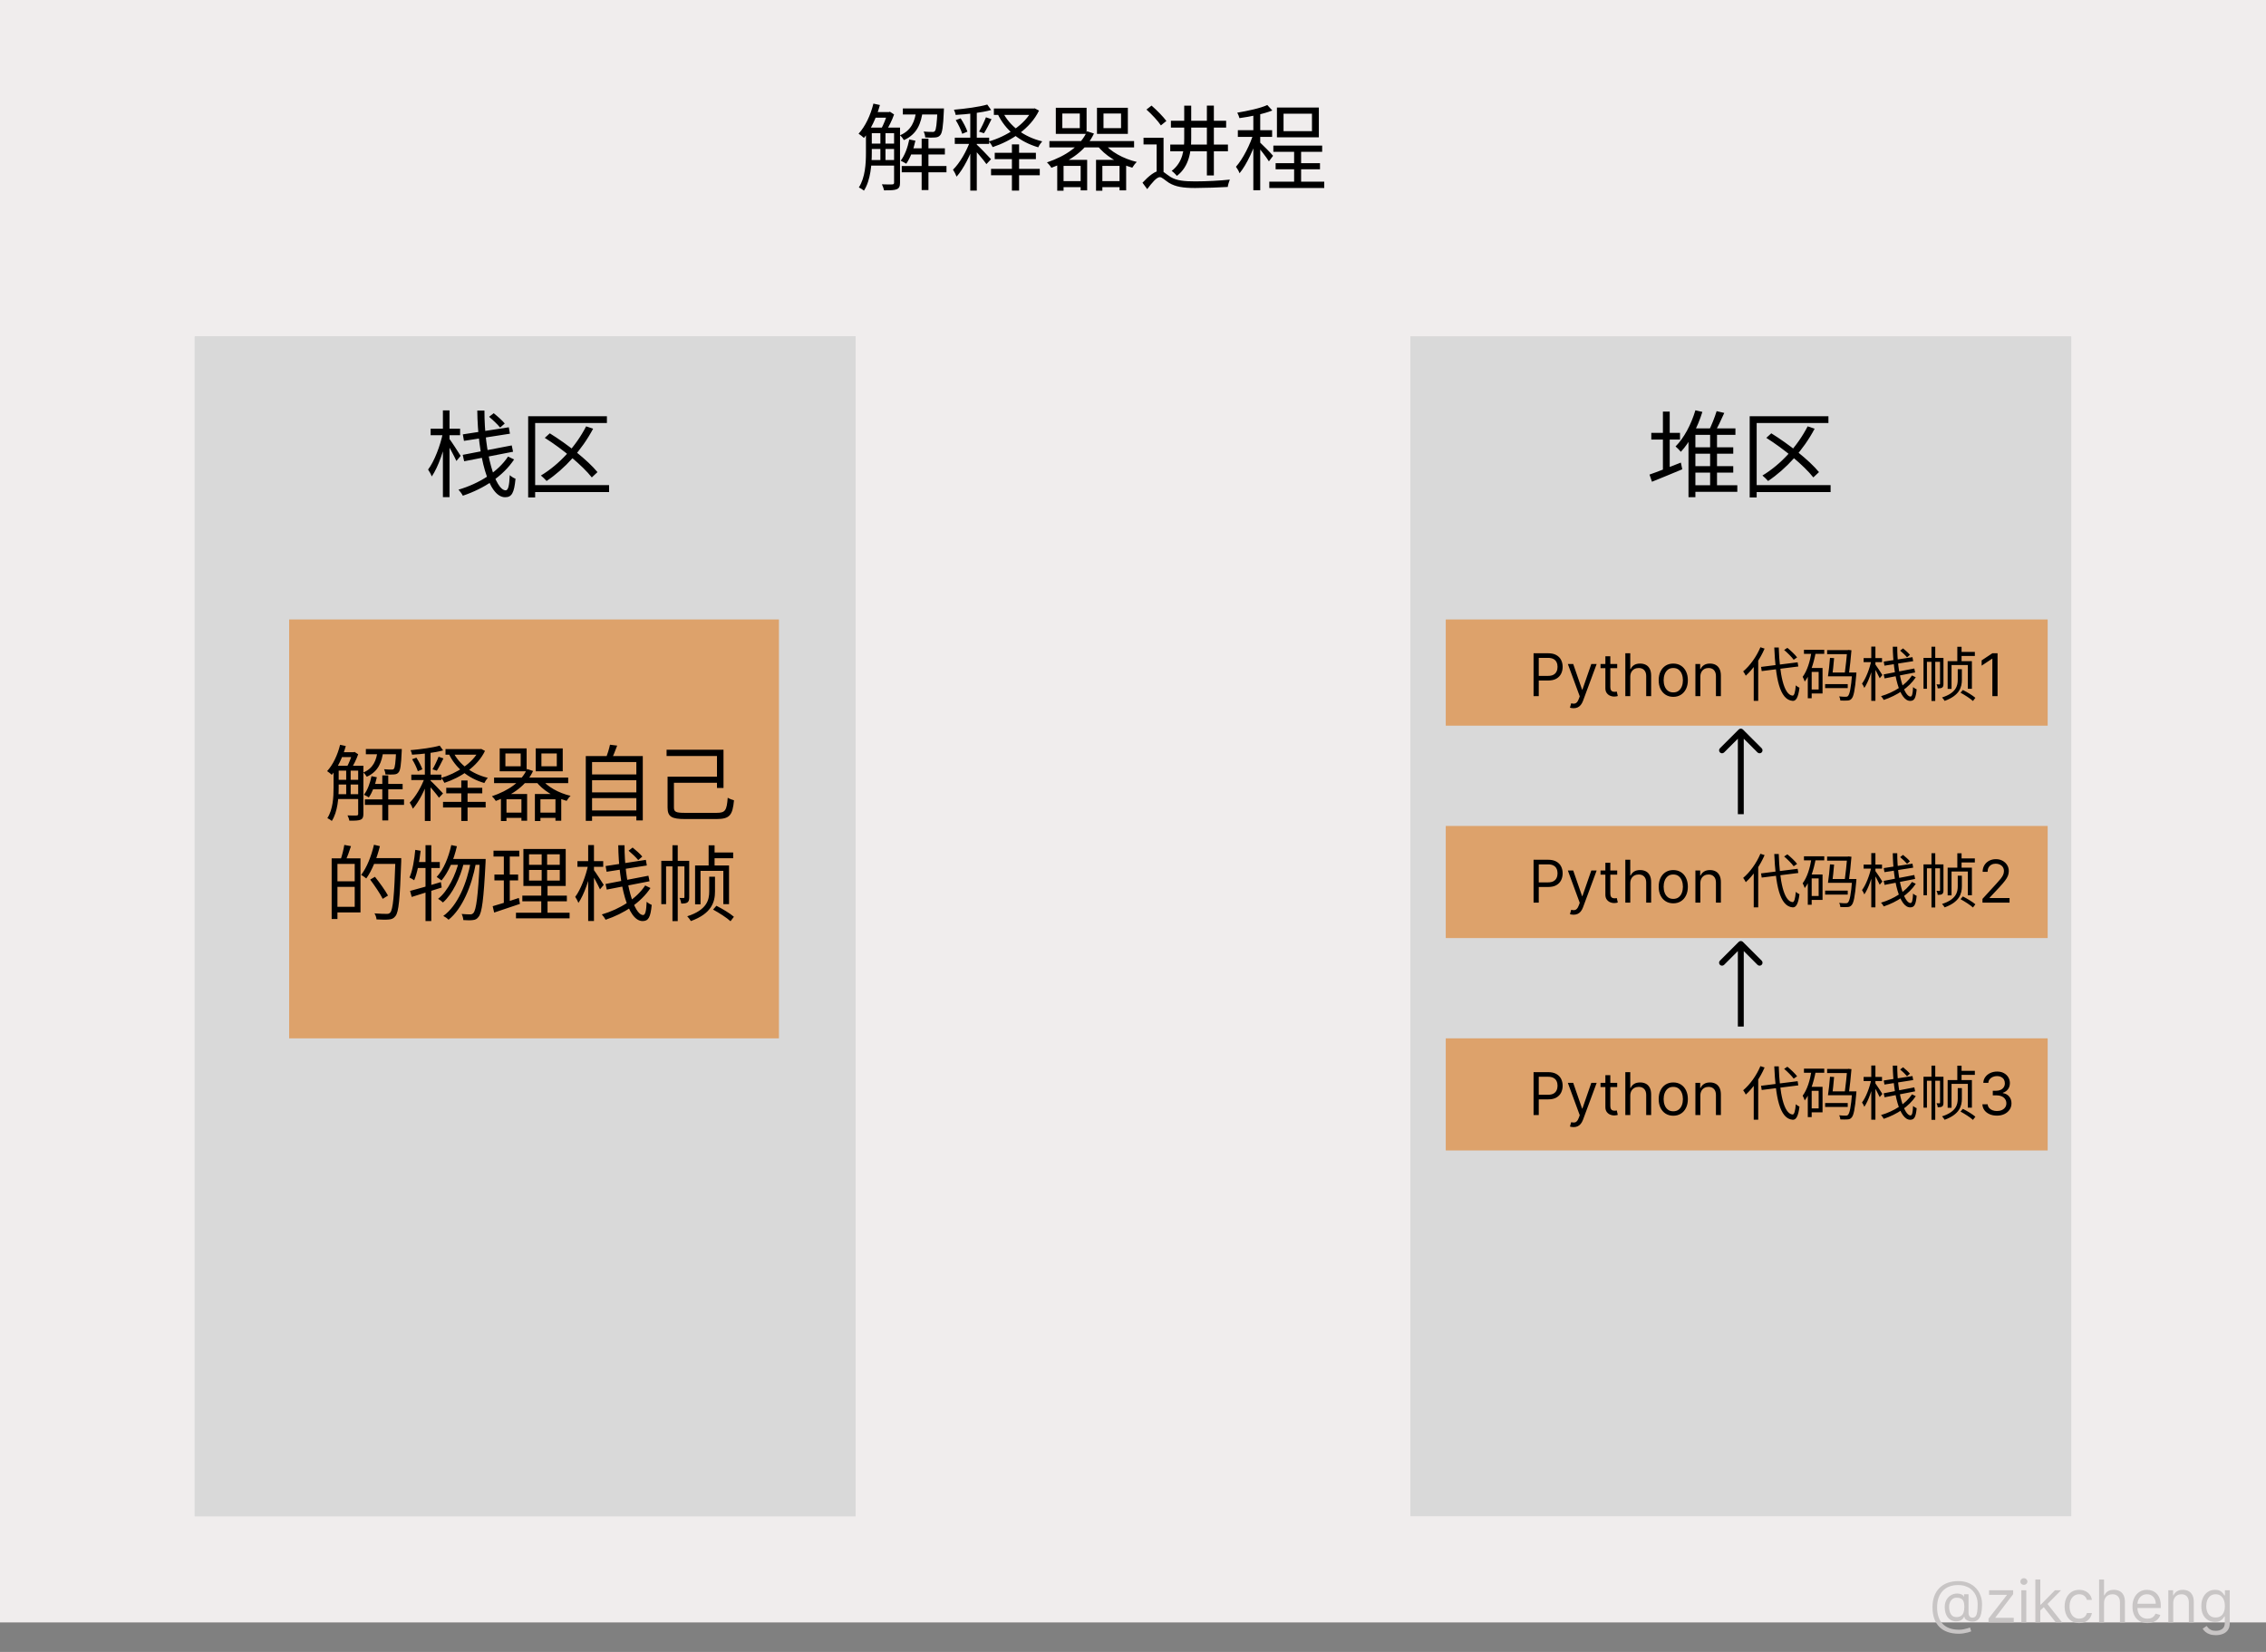
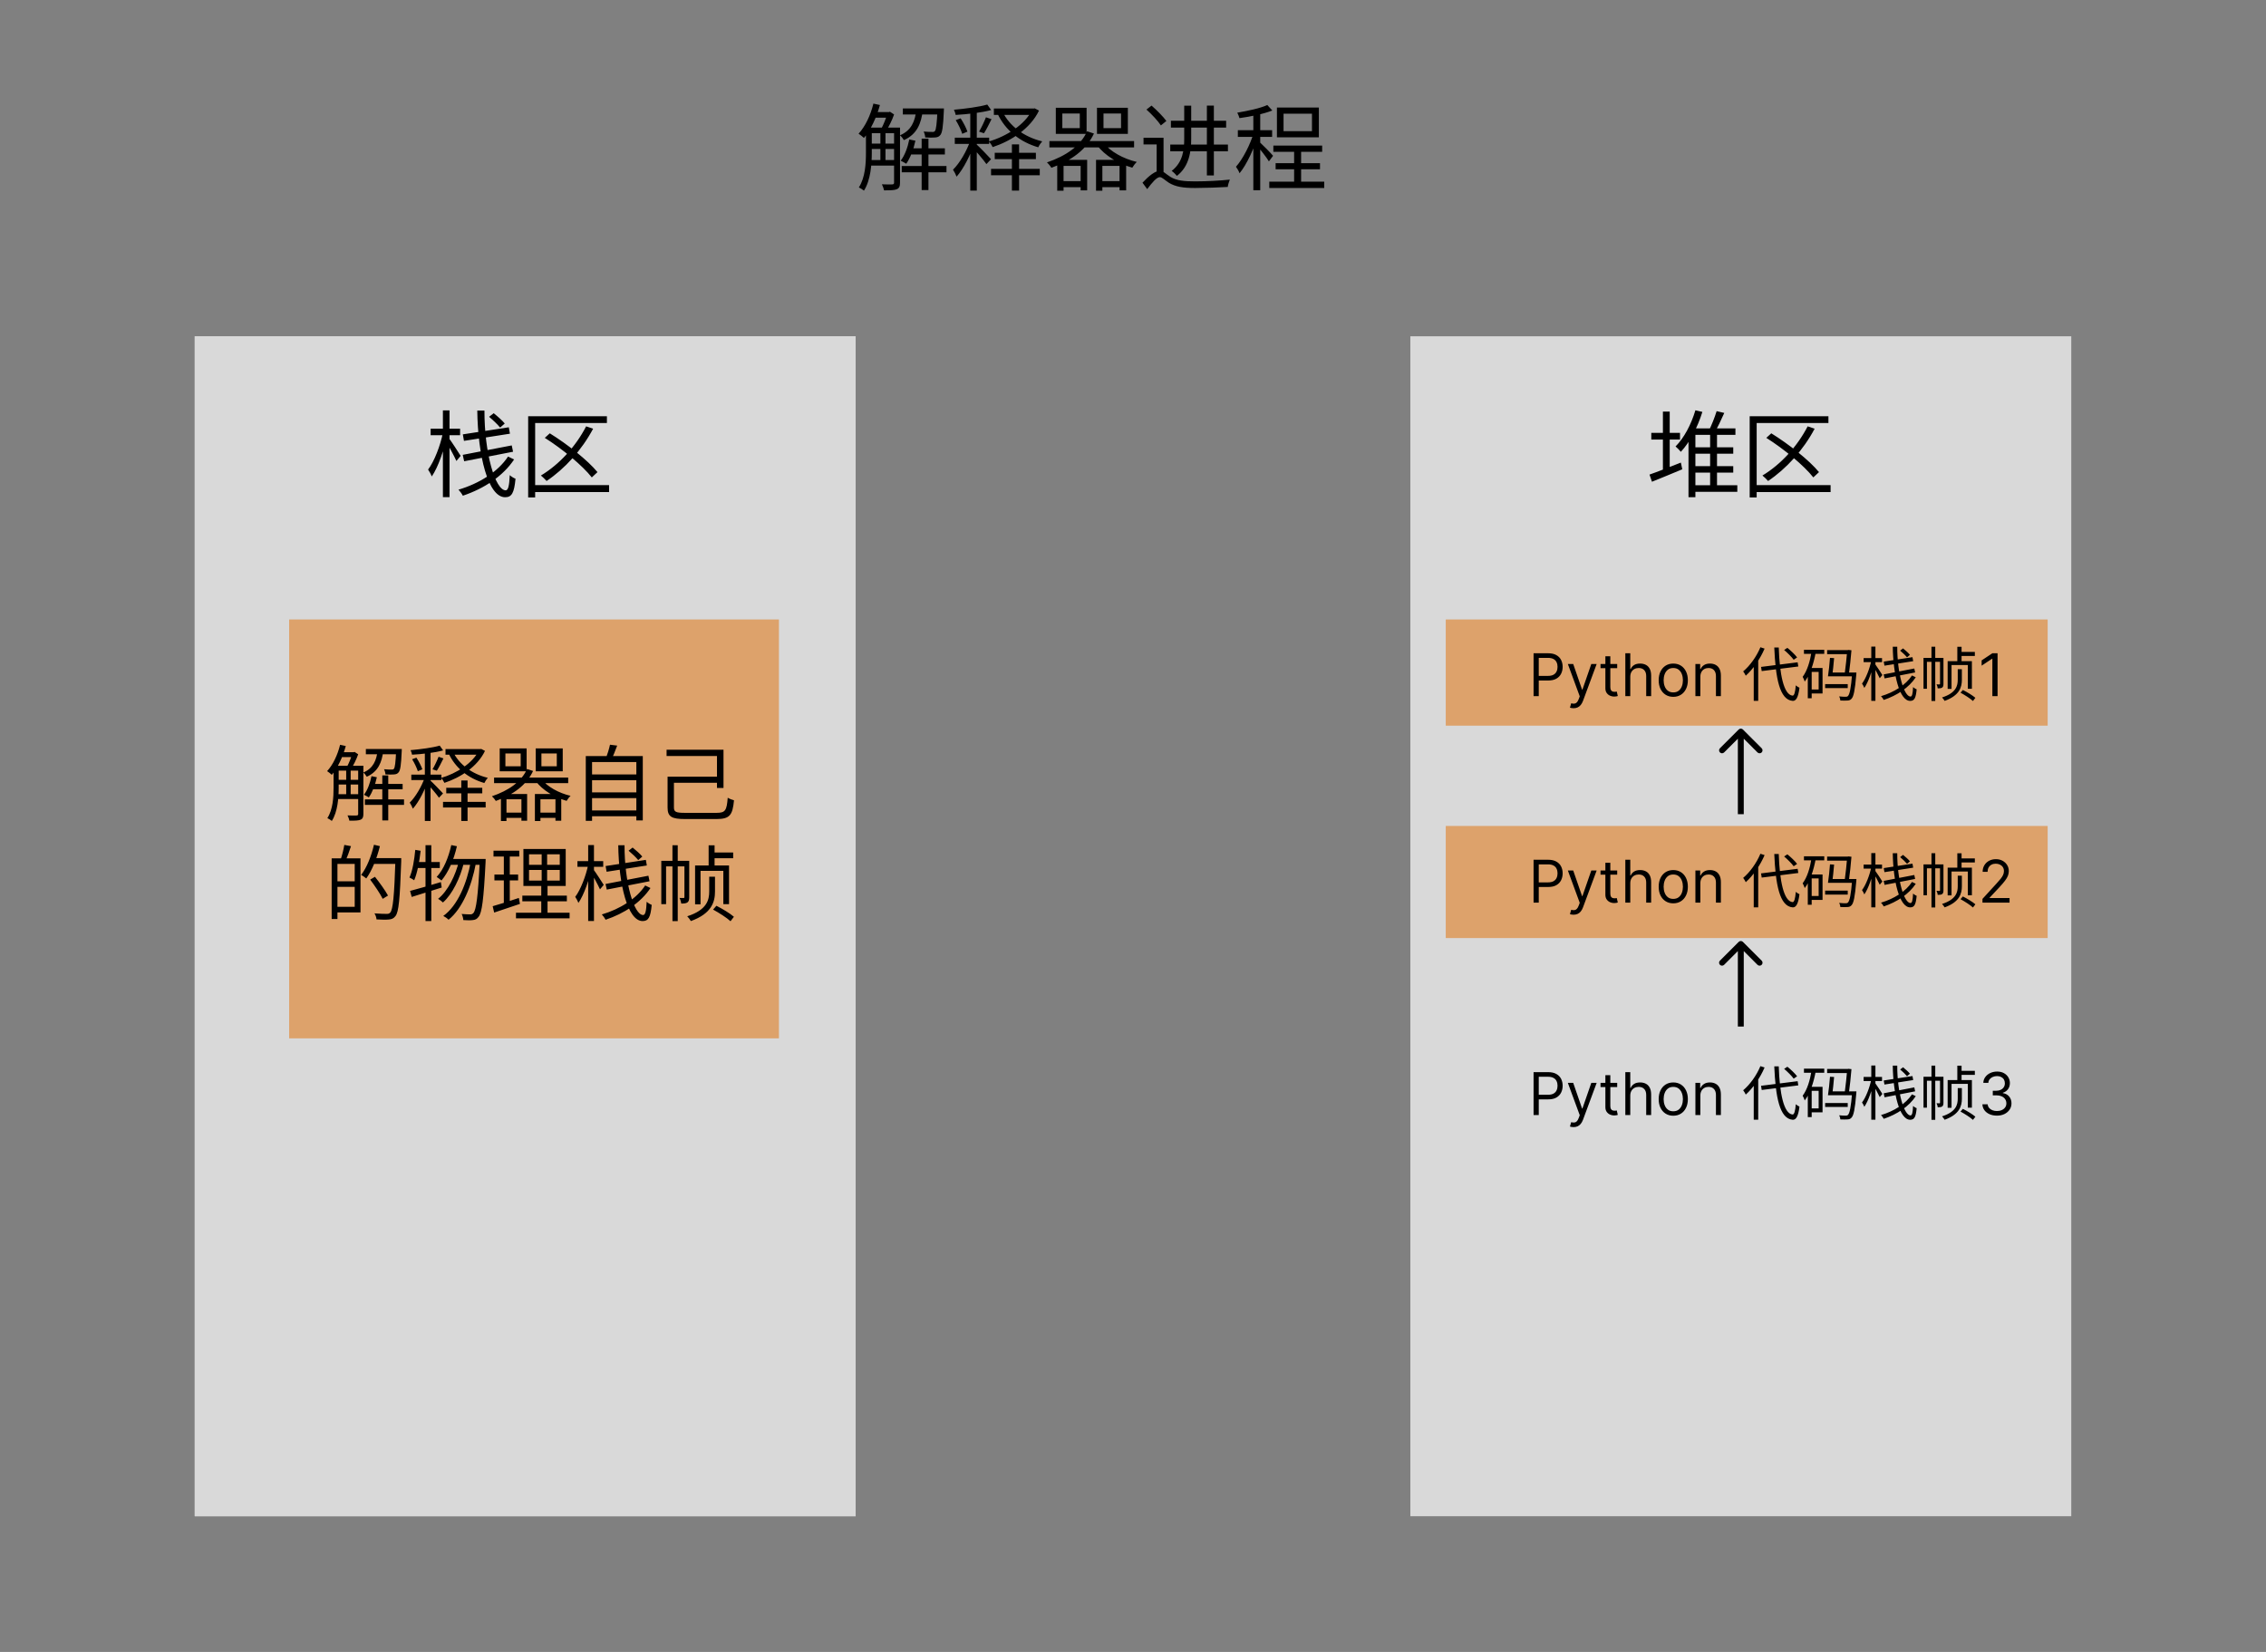
<svg xmlns="http://www.w3.org/2000/svg" width="384" height="280" viewBox="0 0 384 280" fill="none">
  <rect x="0" y="0" width="384" height="280" fill="#808080" stroke="none" />
-   <rect width="384" height="275" fill="#F0EDED" />
  <path d="M147.208 21.624V22.568H151.832V21.624H147.208ZM147.208 24.344V25.256H151.832V24.344H147.208ZM147.208 27.128V28.072H151.832V27.128H147.208ZM154.024 25.144V26.184H160.12V25.144H154.024ZM148.04 19V19.944H150.696V19H148.04ZM153 18.376V19.4H159.256V18.376H153ZM152.808 28.136V29.208H160.392V28.136H152.808ZM156.184 23.496V32.216H157.336V23.496H156.184ZM149.192 22.088V27.528H150.056V22.088H149.192ZM158.872 18.376V18.536C158.76 21.048 158.632 21.976 158.424 22.216C158.328 22.344 158.184 22.376 157.96 22.36C157.736 22.36 157.16 22.36 156.52 22.296C156.664 22.568 156.776 22.984 156.792 23.304C157.464 23.336 158.136 23.336 158.456 23.304C158.872 23.272 159.112 23.176 159.336 22.904C159.672 22.536 159.832 21.496 159.944 18.824C159.96 18.68 159.96 18.376 159.96 18.376H158.872ZM154.088 23.64C153.816 25 153.32 26.344 152.632 27.24C152.888 27.368 153.368 27.608 153.576 27.752C154.248 26.792 154.808 25.336 155.128 23.848L154.088 23.64ZM148.008 17.56C147.528 19.528 146.632 21.432 145.496 22.664C145.752 22.824 146.216 23.192 146.408 23.384C147.544 22.024 148.52 19.96 149.112 17.8L148.008 17.56ZM146.744 21.624V25.88C146.744 27.688 146.632 30.072 145.544 31.768C145.784 31.88 146.232 32.152 146.408 32.312C147.544 30.536 147.736 27.832 147.736 25.88V21.624H146.744ZM151.512 21.624V30.968C151.512 31.176 151.416 31.24 151.208 31.256C150.984 31.272 150.264 31.272 149.448 31.24C149.592 31.528 149.768 31.992 149.816 32.264C150.92 32.264 151.576 32.248 151.976 32.072C152.392 31.896 152.52 31.56 152.52 30.968V21.624H151.512ZM155.272 18.712C155.048 20.52 154.472 22.104 152.504 22.936C152.744 23.112 153.032 23.496 153.176 23.752C155.416 22.744 156.104 20.92 156.376 18.712H155.272ZM150.408 19V19.192C150.168 19.992 149.72 21.144 149.32 21.864C149.544 21.96 149.896 22.168 150.088 22.328C150.568 21.576 151.176 20.392 151.512 19.4L150.808 18.936L150.648 19H150.408ZM164.424 18.744V32.312H165.528V18.744H164.424ZM161.8 23.336V24.392H167.624V23.336H161.8ZM164.408 23.88C163.832 25.592 162.6 27.704 161.496 28.76C161.704 29.064 161.976 29.592 162.104 29.944C163.256 28.664 164.504 26.2 165.128 24.216L164.408 23.88ZM165.448 24.44L164.744 24.952C165.304 25.512 166.696 27.128 167.16 27.816L167.944 26.984C167.576 26.568 165.912 24.84 165.448 24.44ZM161.96 20.36C162.408 21.08 162.872 22.056 163.064 22.68L163.944 22.312C163.736 21.704 163.256 20.76 162.792 20.056L161.96 20.36ZM167.08 19.88C166.808 20.6 166.296 21.672 165.912 22.312L166.744 22.584C167.16 21.96 167.608 21.032 168.024 20.2L167.08 19.88ZM167.304 17.72C165.96 18.12 163.608 18.424 161.656 18.6C161.768 18.84 161.912 19.224 161.944 19.48C163.944 19.368 166.376 19.096 167.96 18.648L167.304 17.72ZM168.424 18.392V19.48H175.16V18.392H168.424ZM174.92 18.408V18.6C173.704 21.144 170.52 23.128 167.576 23.976C167.8 24.216 168.088 24.648 168.216 24.936C171.32 23.912 174.6 21.816 176.072 18.744L175.336 18.36L175.144 18.408H174.92ZM169.864 18.888L169.032 19.24C170.344 22.072 172.856 24.072 175.944 24.968C176.088 24.648 176.392 24.2 176.616 23.96C173.56 23.224 171.064 21.384 169.864 18.888ZM168.568 25.896V26.968H175.544V25.896H168.568ZM167.944 28.616V29.704H176.2V28.616H167.944ZM171.48 24.472V32.312H172.696V24.472H171.48ZM180.024 19.24H182.984V21.72H180.024V19.24ZM178.92 18.264V22.696H184.136V18.264H178.92ZM187 19.24H189.976V21.72H187V19.24ZM185.896 18.264V22.696H191.128V18.264H185.896ZM177.832 23.912V24.984H192.184V23.912H177.832ZM179.72 30.696V31.72H183.608V30.696H179.72ZM186.296 30.696V31.72H190.216V30.696H186.296ZM187.016 24.2L185.928 24.632C187.208 26.36 189.528 27.752 191.88 28.424C192.056 28.12 192.376 27.688 192.648 27.448C190.376 26.92 188.104 25.672 187.016 24.2ZM179.16 27.096V32.328H180.232V28.12H183.128V32.264H184.232V27.096H179.16ZM185.736 27.096V32.328H186.808V28.12H189.72V32.264H190.84V27.096H185.736ZM184.216 22.248C183.144 24.712 180.632 26.44 177.416 27.528C177.656 27.736 178.024 28.184 178.168 28.44C181.512 27.256 184.104 25.384 185.384 22.632L184.216 22.248ZM198.424 20.472V21.624H207.784V20.472H198.424ZM200.68 17.912V23.496C200.68 25.352 200.472 27.496 198.552 28.968C198.808 29.128 199.272 29.592 199.432 29.816C201.544 28.216 201.864 25.592 201.864 23.512V17.912H200.68ZM198.312 24.504V25.64H208.088V24.504H198.312ZM197.176 23.352H193.784V24.488H196.008V29.544H197.176V23.352ZM196.568 28.952C195.768 28.952 194.696 29.8 193.608 30.968L194.408 32.056C195.224 30.968 196.008 30.024 196.552 30.024C196.92 30.024 197.416 30.552 198.088 30.984C199.208 31.672 200.552 31.864 202.536 31.864C204.056 31.864 206.92 31.768 208.056 31.688C208.088 31.352 208.28 30.776 208.408 30.44C206.856 30.616 204.456 30.744 202.568 30.744C200.744 30.744 199.4 30.632 198.36 29.992C197.48 29.432 197.112 28.952 196.568 28.952ZM194.28 18.568C195.176 19.368 196.248 20.52 196.728 21.256L197.656 20.504C197.128 19.784 196.04 18.68 195.144 17.896L194.28 18.568ZM204.52 17.896V29.736H205.704V17.896H204.52ZM219.304 25.112V31.512H220.488V25.112H219.304ZM215.784 24.68V25.736H224.056V24.68H215.784ZM215.096 30.792V31.864H224.408V30.792H215.096ZM216.168 27.656V28.696H223.688V27.656H216.168ZM217.512 19.272H222.328V22.232H217.512V19.272ZM216.392 18.232V23.272H223.496V18.232H216.392ZM212.392 18.888V32.248H213.56V18.888H212.392ZM209.768 22.072V23.208H215.576V22.072H209.768ZM212.456 22.504C211.88 24.488 210.6 26.984 209.448 28.264C209.656 28.536 209.944 29.032 210.056 29.368C211.288 27.88 212.568 25.08 213.208 22.824L212.456 22.504ZM214.76 17.8C213.592 18.344 211.48 18.792 209.672 19.096C209.816 19.368 209.976 19.752 210.04 20.024C211.896 19.768 214.136 19.32 215.608 18.728L214.76 17.8ZM213.512 24.136L212.952 24.616C213.448 25.176 214.648 26.696 215.032 27.352L215.736 26.408C215.416 26.008 213.912 24.488 213.512 24.136Z" fill="black" />
-   <path d="M331.957 276.918C331.233 276.918 330.593 276.818 330.036 276.619C329.48 276.423 329.012 276.133 328.634 275.749C328.255 275.366 327.968 274.896 327.774 274.339C327.58 273.783 327.483 273.146 327.483 272.429C327.483 271.735 327.581 271.115 327.778 270.568C327.977 270.021 328.264 269.557 328.641 269.176C329.019 268.793 329.479 268.5 330.018 268.299C330.561 268.098 331.174 267.997 331.858 267.997C332.523 267.997 333.106 268.106 333.605 268.324C334.107 268.539 334.526 268.832 334.862 269.201C335.201 269.568 335.454 269.981 335.622 270.44C335.793 270.9 335.878 271.373 335.878 271.861C335.878 272.204 335.861 272.552 335.828 272.905C335.795 273.258 335.725 273.582 335.619 273.878C335.512 274.171 335.348 274.408 335.125 274.588C334.905 274.768 334.607 274.858 334.23 274.858C334.064 274.858 333.882 274.832 333.683 274.78C333.484 274.728 333.308 274.641 333.154 274.521C333 274.4 332.909 274.238 332.881 274.034H332.838C332.781 274.171 332.694 274.302 332.575 274.425C332.459 274.548 332.307 274.646 332.117 274.719C331.93 274.793 331.702 274.825 331.432 274.815C331.124 274.804 330.853 274.735 330.619 274.609C330.384 274.482 330.188 274.309 330.029 274.091C329.873 273.871 329.754 273.616 329.674 273.327C329.596 273.036 329.557 272.723 329.557 272.386C329.557 272.067 329.604 271.774 329.699 271.509C329.794 271.244 329.925 271.012 330.093 270.813C330.263 270.614 330.462 270.456 330.69 270.337C330.919 270.217 331.167 270.142 331.432 270.114C331.669 270.09 331.884 270.101 332.078 270.146C332.272 270.188 332.432 270.253 332.558 270.341C332.683 270.426 332.762 270.521 332.795 270.625H332.838V270.227H333.591V273.438C333.591 273.636 333.647 273.812 333.758 273.963C333.869 274.115 334.031 274.19 334.244 274.19C334.486 274.19 334.67 274.107 334.798 273.942C334.929 273.776 335.017 273.52 335.065 273.175C335.114 272.829 335.139 272.386 335.139 271.847C335.139 271.529 335.095 271.217 335.008 270.909C334.923 270.599 334.792 270.309 334.617 270.039C334.444 269.769 334.225 269.531 333.96 269.325C333.695 269.119 333.384 268.958 333.026 268.842C332.671 268.724 332.268 268.665 331.815 268.665C331.259 268.665 330.761 268.751 330.32 268.924C329.882 269.094 329.509 269.344 329.202 269.673C328.896 270 328.663 270.398 328.502 270.866C328.344 271.333 328.264 271.863 328.264 272.457C328.264 273.061 328.344 273.597 328.502 274.066C328.663 274.535 328.9 274.93 329.212 275.252C329.527 275.574 329.917 275.818 330.381 275.984C330.845 276.152 331.38 276.236 331.986 276.236C332.246 276.236 332.503 276.211 332.756 276.161C333.01 276.112 333.233 276.057 333.428 275.998C333.622 275.939 333.761 275.895 333.847 275.866L334.045 276.52C333.899 276.581 333.707 276.643 333.47 276.705C333.236 276.766 332.985 276.817 332.717 276.857C332.452 276.897 332.199 276.918 331.957 276.918ZM331.545 274.091C331.863 274.091 332.12 274.027 332.316 273.899C332.513 273.771 332.656 273.578 332.746 273.32C332.836 273.062 332.881 272.737 332.881 272.344C332.881 271.946 332.831 271.636 332.732 271.413C332.632 271.191 332.485 271.035 332.291 270.945C332.097 270.855 331.858 270.81 331.574 270.81C331.304 270.81 331.073 270.881 330.881 271.023C330.692 271.162 330.546 271.349 330.445 271.584C330.345 271.816 330.295 272.069 330.295 272.344C330.295 272.647 330.336 272.932 330.416 273.2C330.497 273.465 330.628 273.68 330.81 273.846C330.993 274.009 331.238 274.091 331.545 274.091ZM336.976 275V274.361L340.073 270.384V270.327H337.075V269.545H341.152V270.213L338.141 274.162V274.219H341.252V275H336.976ZM342.542 275V269.545H343.381V275H342.542ZM342.969 268.636C342.805 268.636 342.664 268.581 342.546 268.469C342.43 268.358 342.372 268.224 342.372 268.068C342.372 267.912 342.43 267.778 342.546 267.667C342.664 267.556 342.805 267.5 342.969 267.5C343.132 267.5 343.272 267.556 343.388 267.667C343.506 267.778 343.565 267.912 343.565 268.068C343.565 268.224 343.506 268.358 343.388 268.469C343.272 268.581 343.132 268.636 342.969 268.636ZM345.697 273.011L345.683 271.974H345.853L348.239 269.545H349.276L346.734 272.116H346.663L345.697 273.011ZM344.915 275V267.727H345.754V275H344.915ZM348.381 275L346.251 272.301L346.847 271.719L349.447 275H348.381ZM352.346 275.114C351.835 275.114 351.395 274.993 351.025 274.751C350.656 274.51 350.372 274.177 350.173 273.754C349.974 273.33 349.875 272.846 349.875 272.301C349.875 271.747 349.976 271.258 350.18 270.835C350.386 270.408 350.672 270.076 351.039 269.837C351.409 269.595 351.84 269.474 352.332 269.474C352.716 269.474 353.061 269.545 353.369 269.688C353.677 269.83 353.929 270.028 354.125 270.284C354.322 270.54 354.444 270.838 354.491 271.179H353.653C353.589 270.93 353.447 270.71 353.227 270.518C353.009 270.324 352.716 270.227 352.346 270.227C352.02 270.227 351.733 270.312 351.487 270.483C351.243 270.651 351.052 270.889 350.915 271.197C350.78 271.502 350.713 271.861 350.713 272.273C350.713 272.694 350.779 273.061 350.912 273.374C351.047 273.686 351.236 273.929 351.48 274.102C351.726 274.274 352.015 274.361 352.346 274.361C352.564 274.361 352.762 274.323 352.939 274.247C353.117 274.171 353.267 274.062 353.39 273.92C353.513 273.778 353.601 273.608 353.653 273.409H354.491C354.444 273.731 354.327 274.021 354.14 274.279C353.955 274.535 353.71 274.738 353.404 274.89C353.101 275.039 352.749 275.114 352.346 275.114ZM356.554 271.719V275H355.716V267.727H356.554V270.398H356.625C356.753 270.116 356.945 269.892 357.201 269.727C357.459 269.558 357.802 269.474 358.23 269.474C358.602 269.474 358.928 269.549 359.207 269.698C359.486 269.845 359.703 270.071 359.857 270.376C360.013 270.679 360.091 271.065 360.091 271.534V275H359.253V271.591C359.253 271.158 359.141 270.823 358.916 270.586C358.693 270.347 358.384 270.227 357.989 270.227C357.714 270.227 357.468 270.285 357.25 270.401C357.035 270.517 356.864 270.687 356.739 270.909C356.616 271.132 356.554 271.402 356.554 271.719ZM363.911 275.114C363.386 275.114 362.932 274.998 362.551 274.766C362.173 274.531 361.88 274.205 361.674 273.786C361.471 273.364 361.369 272.874 361.369 272.315C361.369 271.757 361.471 271.264 361.674 270.838C361.88 270.41 362.167 270.076 362.534 269.837C362.903 269.595 363.334 269.474 363.826 269.474C364.11 269.474 364.391 269.522 364.668 269.616C364.945 269.711 365.197 269.865 365.424 270.078C365.651 270.289 365.833 270.568 365.968 270.916C366.102 271.264 366.17 271.693 366.17 272.202V272.557H361.965V271.832H365.318C365.318 271.525 365.256 271.25 365.133 271.009C365.012 270.767 364.839 270.576 364.615 270.437C364.392 270.297 364.129 270.227 363.826 270.227C363.492 270.227 363.204 270.31 362.96 270.476C362.718 270.639 362.532 270.852 362.402 271.115C362.272 271.378 362.207 271.66 362.207 271.96V272.443C362.207 272.855 362.278 273.204 362.42 273.491C362.564 273.775 362.764 273.991 363.02 274.141C363.276 274.287 363.573 274.361 363.911 274.361C364.132 274.361 364.33 274.33 364.508 274.268C364.688 274.205 364.843 274.11 364.973 273.984C365.103 273.857 365.204 273.698 365.275 273.509L366.085 273.736C365.999 274.01 365.856 274.252 365.655 274.46C365.454 274.666 365.205 274.827 364.909 274.943C364.613 275.057 364.281 275.114 363.911 275.114ZM368.283 271.719V275H367.445V269.545H368.254V270.398H368.325C368.453 270.121 368.647 269.898 368.908 269.73C369.168 269.56 369.504 269.474 369.916 269.474C370.286 269.474 370.609 269.55 370.886 269.702C371.163 269.851 371.378 270.078 371.532 270.384C371.686 270.687 371.763 271.07 371.763 271.534V275H370.925V271.591C370.925 271.162 370.814 270.829 370.591 270.589C370.369 270.348 370.063 270.227 369.675 270.227C369.407 270.227 369.168 270.285 368.958 270.401C368.749 270.517 368.585 270.687 368.464 270.909C368.343 271.132 368.283 271.402 368.283 271.719ZM375.496 277.159C375.091 277.159 374.743 277.107 374.452 277.003C374.161 276.901 373.918 276.766 373.724 276.598C373.532 276.432 373.38 276.255 373.266 276.065L373.934 275.597C374.009 275.696 374.105 275.81 374.221 275.938C374.337 276.068 374.496 276.18 374.697 276.275C374.901 276.372 375.167 276.42 375.496 276.42C375.936 276.42 376.3 276.314 376.586 276.101C376.873 275.888 377.016 275.554 377.016 275.099V273.991H376.945C376.883 274.091 376.796 274.214 376.682 274.361C376.571 274.505 376.41 274.634 376.199 274.748C375.991 274.859 375.709 274.915 375.354 274.915C374.914 274.915 374.518 274.811 374.168 274.602C373.82 274.394 373.544 274.091 373.341 273.693C373.139 273.295 373.039 272.812 373.039 272.244C373.039 271.686 373.137 271.199 373.333 270.785C373.53 270.368 373.803 270.046 374.154 269.819C374.504 269.589 374.909 269.474 375.368 269.474C375.723 269.474 376.005 269.534 376.213 269.652C376.424 269.768 376.585 269.901 376.696 270.05C376.81 270.196 376.898 270.317 376.959 270.412H377.044V269.545H377.854V275.156C377.854 275.625 377.748 276.006 377.534 276.3C377.324 276.596 377.04 276.812 376.682 276.95C376.327 277.089 375.932 277.159 375.496 277.159ZM375.468 274.162C375.804 274.162 376.088 274.085 376.32 273.931C376.552 273.777 376.728 273.556 376.849 273.267C376.97 272.978 377.03 272.633 377.03 272.23C377.03 271.837 376.971 271.49 376.853 271.19C376.734 270.889 376.559 270.653 376.327 270.483C376.095 270.312 375.809 270.227 375.468 270.227C375.113 270.227 374.817 270.317 374.58 270.497C374.346 270.677 374.169 270.919 374.051 271.222C373.935 271.525 373.877 271.861 373.877 272.23C373.877 272.609 373.936 272.944 374.054 273.235C374.175 273.524 374.353 273.751 374.587 273.917C374.824 274.08 375.117 274.162 375.468 274.162Z" fill="#C8C5C5" />
  <rect x="33" y="57" width="112" height="200" fill="#D9D9D9" />
  <rect x="33" y="57" width="112" height="200" fill="#D9D9D9" />
  <rect x="239" y="57" width="112" height="200" fill="#D9D9D9" />
  <path d="M286.808 75.816V76.904H293.72V75.816H286.808ZM286.808 79.016V80.104H293.72V79.016H286.808ZM286.84 82.248V83.368H294.408V82.248H286.84ZM289.8 73.224V82.888H290.968V73.224H289.8ZM290.904 69.688C290.584 70.728 290.008 72.2 289.512 73.128L290.488 73.416C291.032 72.552 291.672 71.176 292.2 69.992L290.904 69.688ZM286.136 72.616V84.28H287.304V73.704H294.088V72.616H286.136ZM287.304 69.544C286.6 71.912 285.4 74.216 283.944 75.672C284.216 75.896 284.664 76.36 284.84 76.584C286.36 74.952 287.672 72.44 288.488 69.816L287.304 69.544ZM279.832 73.368V74.504H284.696V73.368H279.832ZM281.8 69.768V80.104H282.952V69.768H281.8ZM279.528 80.44L279.944 81.656C281.4 81.064 283.304 80.296 285.08 79.544L284.84 78.408C282.888 79.176 280.872 79.976 279.528 80.44ZM306.328 72.264C304.584 75.656 301.784 78.728 298.664 80.6C298.952 80.824 299.416 81.288 299.624 81.528C302.696 79.464 305.576 76.312 307.512 72.664L306.328 72.264ZM299.32 74.216C302.296 76.088 305.72 78.92 307.288 80.92L308.248 80.024C306.6 78.008 303.112 75.272 300.168 73.448L299.32 74.216ZM296.504 70.552V84.312H297.688V71.704H309.848V70.552H296.504ZM297.272 82.232V83.4H310.216V82.232H297.272Z" fill="black" />
  <path d="M78.432 73.624L78.624 74.728L86.416 73.512L86.224 72.424L78.432 73.624ZM78.416 77.096L78.656 78.184L86.944 76.568L86.72 75.496L78.416 77.096ZM80.88 69.592C80.976 77.144 82.688 84.28 85.6 84.28C86.72 84.28 87.136 83.56 87.36 81.144C87.056 81.032 86.64 80.776 86.384 80.536C86.304 82.392 86.112 83.096 85.696 83.112C83.936 83.096 82.08 76.872 82.096 69.592H80.88ZM82.88 70.648C83.536 71.192 84.352 71.976 84.752 72.472L85.536 71.784C85.136 71.288 84.304 70.552 83.664 70.04L82.88 70.648ZM72.976 72.664V73.768H77.968V72.664H72.976ZM75.056 69.56V84.264H76.176V69.56H75.056ZM75.056 73.384C74.608 75.56 73.584 78.232 72.544 79.592C72.752 79.88 73.04 80.408 73.168 80.76C74.256 79.192 75.312 76.136 75.776 73.64L75.056 73.384ZM76.112 74.328L75.552 74.776C75.952 75.432 76.992 77.336 77.344 78.136L78.064 77.272C77.776 76.792 76.464 74.776 76.112 74.328ZM86.096 77.384C84.4 79.96 81.216 81.96 77.696 83C77.968 83.288 78.272 83.704 78.432 84.024C82.064 82.808 85.264 80.68 87.12 77.88L86.096 77.384ZM99.328 72.264C97.584 75.656 94.784 78.728 91.664 80.6C91.952 80.824 92.416 81.288 92.624 81.528C95.696 79.464 98.576 76.312 100.512 72.664L99.328 72.264ZM92.32 74.216C95.296 76.088 98.72 78.92 100.288 80.92L101.248 80.024C99.6 78.008 96.112 75.272 93.168 73.448L92.32 74.216ZM89.504 70.552V84.312H90.688V71.704H102.848V70.552H89.504ZM90.272 82.232V83.4H103.216V82.232H90.272Z" fill="black" />
  <rect x="245" y="105" width="102" height="18" fill="#DDA26B" />
  <rect x="49" y="105" width="83" height="71" fill="#DDA26B" />
  <path d="M56.932 129.796V130.622H60.978V129.796H56.932ZM56.932 132.176V132.974H60.978V132.176H56.932ZM56.932 134.612V135.438H60.978V134.612H56.932ZM62.896 132.876V133.786H68.23V132.876H62.896ZM57.66 127.5V128.326H59.984V127.5H57.66ZM62 126.954V127.85H67.474V126.954H62ZM61.832 135.494V136.432H68.468V135.494H61.832ZM64.786 131.434V139.064H65.794V131.434H64.786ZM58.668 130.202V134.962H59.424V130.202H58.668ZM67.138 126.954V127.094C67.04 129.292 66.928 130.104 66.746 130.314C66.662 130.426 66.536 130.454 66.34 130.44C66.144 130.44 65.64 130.44 65.08 130.384C65.206 130.622 65.304 130.986 65.318 131.266C65.906 131.294 66.494 131.294 66.774 131.266C67.138 131.238 67.348 131.154 67.544 130.916C67.838 130.594 67.978 129.684 68.076 127.346C68.09 127.22 68.09 126.954 68.09 126.954H67.138ZM62.952 131.56C62.714 132.75 62.28 133.926 61.678 134.71C61.902 134.822 62.322 135.032 62.504 135.158C63.092 134.318 63.582 133.044 63.862 131.742L62.952 131.56ZM57.632 126.24C57.212 127.962 56.428 129.628 55.434 130.706C55.658 130.846 56.064 131.168 56.232 131.336C57.226 130.146 58.08 128.34 58.598 126.45L57.632 126.24ZM56.526 129.796V133.52C56.526 135.102 56.428 137.188 55.476 138.672C55.686 138.77 56.078 139.008 56.232 139.148C57.226 137.594 57.394 135.228 57.394 133.52V129.796H56.526ZM60.698 129.796V137.972C60.698 138.154 60.614 138.21 60.432 138.224C60.236 138.238 59.606 138.238 58.892 138.21C59.018 138.462 59.172 138.868 59.214 139.106C60.18 139.106 60.754 139.092 61.104 138.938C61.468 138.784 61.58 138.49 61.58 137.972V129.796H60.698ZM63.988 127.248C63.792 128.83 63.288 130.216 61.566 130.944C61.776 131.098 62.028 131.434 62.154 131.658C64.114 130.776 64.716 129.18 64.954 127.248H63.988ZM59.732 127.5V127.668C59.522 128.368 59.13 129.376 58.78 130.006C58.976 130.09 59.284 130.272 59.452 130.412C59.872 129.754 60.404 128.718 60.698 127.85L60.082 127.444L59.942 127.5H59.732ZM71.996 127.276V139.148H72.962V127.276H71.996ZM69.7 131.294V132.218H74.796V131.294H69.7ZM71.982 131.77C71.478 133.268 70.4 135.116 69.434 136.04C69.616 136.306 69.854 136.768 69.966 137.076C70.974 135.956 72.066 133.8 72.612 132.064L71.982 131.77ZM72.892 132.26L72.276 132.708C72.766 133.198 73.984 134.612 74.39 135.214L75.076 134.486C74.754 134.122 73.298 132.61 72.892 132.26ZM69.84 128.69C70.232 129.32 70.638 130.174 70.806 130.72L71.576 130.398C71.394 129.866 70.974 129.04 70.568 128.424L69.84 128.69ZM74.32 128.27C74.082 128.9 73.634 129.838 73.298 130.398L74.026 130.636C74.39 130.09 74.782 129.278 75.146 128.55L74.32 128.27ZM74.516 126.38C73.34 126.73 71.282 126.996 69.574 127.15C69.672 127.36 69.798 127.696 69.826 127.92C71.576 127.822 73.704 127.584 75.09 127.192L74.516 126.38ZM75.496 126.968V127.92H81.39V126.968H75.496ZM81.18 126.982V127.15C80.116 129.376 77.33 131.112 74.754 131.854C74.95 132.064 75.202 132.442 75.314 132.694C78.03 131.798 80.9 129.964 82.188 127.276L81.544 126.94L81.376 126.982H81.18ZM76.756 127.402L76.028 127.71C77.176 130.188 79.374 131.938 82.076 132.722C82.202 132.442 82.468 132.05 82.664 131.84C79.99 131.196 77.806 129.586 76.756 127.402ZM75.622 133.534V134.472H81.726V133.534H75.622ZM75.076 135.914V136.866H82.3V135.914H75.076ZM78.17 132.288V139.148H79.234V132.288H78.17ZM85.646 127.71H88.236V129.88H85.646V127.71ZM84.68 126.856V130.734H89.244V126.856H84.68ZM91.75 127.71H94.354V129.88H91.75V127.71ZM90.784 126.856V130.734H95.362V126.856H90.784ZM83.728 131.798V132.736H96.286V131.798H83.728ZM85.38 137.734V138.63H88.782V137.734H85.38ZM91.134 137.734V138.63H94.564V137.734H91.134ZM91.764 132.05L90.812 132.428C91.932 133.94 93.962 135.158 96.02 135.746C96.174 135.48 96.454 135.102 96.692 134.892C94.704 134.43 92.716 133.338 91.764 132.05ZM84.89 134.584V139.162H85.828V135.48H88.362V139.106H89.328V134.584H84.89ZM90.644 134.584V139.162H91.582V135.48H94.13V139.106H95.11V134.584H90.644ZM89.314 130.342C88.376 132.498 86.178 134.01 83.364 134.962C83.574 135.144 83.896 135.536 84.022 135.76C86.948 134.724 89.216 133.086 90.336 130.678L89.314 130.342ZM99.982 131.266V132.246H108.116V131.266H99.982ZM99.982 134.304V135.284H108.116V134.304H99.982ZM99.982 137.37V138.35H108.116V137.37H99.982ZM99.268 128.158V139.134H100.332V129.166H107.836V139.064H108.928V128.158H99.268ZM103.37 126.226C103.23 126.912 102.922 127.892 102.67 128.55L103.608 128.732C103.916 128.13 104.28 127.22 104.588 126.38L103.37 126.226ZM113.674 131.644V132.68H121.934V131.644H113.674ZM112.96 127.08V128.144H121.5V133.562H122.606V127.08H112.96ZM113.128 131.644V136.88C113.128 138.462 113.856 138.826 116.11 138.826C116.628 138.826 120.884 138.826 121.416 138.826C123.684 138.826 124.146 138.154 124.384 135.648C124.076 135.578 123.614 135.396 123.32 135.214C123.152 137.37 122.928 137.776 121.43 137.776C120.478 137.776 116.81 137.776 116.068 137.776C114.528 137.776 114.206 137.608 114.206 136.866V131.644H113.128ZM56.834 145.494V146.432H60.11V153.698H56.834V154.65H61.09V145.494H56.834ZM56.204 145.494V155.77H57.184V145.494H56.204ZM56.764 149.386V150.324H60.628V149.386H56.764ZM58.346 143.212C58.234 143.94 57.968 145.004 57.73 145.676L58.57 145.886C58.85 145.256 59.2 144.29 59.48 143.422L58.346 143.212ZM63.078 145.452V146.432H67.376V145.452H63.078ZM67.012 145.452V145.676C66.816 151.85 66.592 154.174 66.13 154.678C65.976 154.86 65.808 154.902 65.528 154.902C65.206 154.902 64.366 154.888 63.456 154.818C63.652 155.098 63.778 155.532 63.806 155.84C64.59 155.882 65.416 155.91 65.892 155.854C66.382 155.812 66.704 155.686 67.012 155.28C67.572 154.594 67.768 152.424 67.992 145.998C67.992 145.844 67.992 145.452 67.992 145.452H67.012ZM63.372 143.184C62.924 145.13 62.154 147.062 61.202 148.294C61.454 148.434 61.888 148.728 62.07 148.896C63.036 147.566 63.862 145.508 64.38 143.422L63.372 143.184ZM62.728 149.092C63.498 150.114 64.436 151.5 64.856 152.354L65.752 151.794C65.304 150.968 64.338 149.61 63.54 148.616L62.728 149.092ZM76.476 143.24C76 145.368 75.174 147.384 73.998 148.644C74.222 148.784 74.642 149.092 74.81 149.246C75.986 147.86 76.91 145.732 77.428 143.436L76.476 143.24ZM81.306 145.592V145.844C81.012 151.99 80.69 154.216 80.228 154.748C80.06 154.93 79.92 154.986 79.696 154.986C79.43 154.986 78.856 154.972 78.226 154.916C78.394 155.196 78.492 155.644 78.52 155.952C79.136 155.994 79.752 156.008 80.116 155.952C80.55 155.91 80.816 155.784 81.096 155.406C81.67 154.72 81.964 152.522 82.286 146.138C82.3 145.984 82.3 145.592 82.3 145.592H81.306ZM76.378 145.592L75.93 146.586H81.726V145.592H76.378ZM77.792 145.9C77.218 148.35 75.874 151.066 74.236 152.354C74.516 152.508 74.852 152.76 75.062 152.97C76.658 151.584 77.988 148.784 78.59 146.306L77.792 145.9ZM79.794 145.984C79.122 149.708 77.568 153.502 75.118 155.252C75.426 155.406 75.804 155.672 76.014 155.896C78.366 154.006 79.934 150.142 80.634 146.376L79.794 145.984ZM69.49 151.01L69.77 152.032C71.184 151.584 73.074 150.996 74.852 150.436L74.712 149.512C72.808 150.086 70.806 150.674 69.49 151.01ZM72.108 143.254V156.12H73.088V143.254H72.108ZM70.372 144.052C70.204 145.774 69.924 147.552 69.392 148.742C69.616 148.84 70.022 149.078 70.19 149.204C70.722 147.958 71.072 146.068 71.282 144.206L70.372 144.052ZM70.456 146.11L70.288 147.132H74.53V146.11H70.456ZM89.65 147.454H94.858V149.26H89.65V147.454ZM89.65 144.808H94.858V146.586H89.65V144.808ZM88.698 143.898V150.17H95.866V143.898H88.698ZM88.516 151.808V152.774H96.062V151.808H88.516ZM87.438 154.706V155.658H96.524V154.706H87.438ZM83.63 144.192V145.186H87.998V144.192H83.63ZM83.784 148.238V149.232H87.802V148.238H83.784ZM83.49 153.6L83.742 154.678C84.988 154.258 86.584 153.726 88.11 153.208L87.928 152.2C86.304 152.746 84.624 153.292 83.49 153.6ZM85.38 144.584V153.46L86.388 153.264V144.584H85.38ZM91.792 144.332V149.722H91.722V155.14H92.786V149.722H92.716V144.332H91.792ZM102.628 146.796L102.796 147.762L109.614 146.698L109.446 145.746L102.628 146.796ZM102.614 149.834L102.824 150.786L110.076 149.372L109.88 148.434L102.614 149.834ZM104.77 143.268C104.854 149.876 106.352 156.12 108.9 156.12C109.88 156.12 110.244 155.49 110.44 153.376C110.174 153.278 109.81 153.054 109.586 152.844C109.516 154.468 109.348 155.084 108.984 155.098C107.444 155.084 105.82 149.638 105.834 143.268H104.77ZM106.52 144.192C107.094 144.668 107.808 145.354 108.158 145.788L108.844 145.186C108.494 144.752 107.766 144.108 107.206 143.66L106.52 144.192ZM97.854 145.956V146.922H102.222V145.956H97.854ZM99.674 143.24V156.106H100.654V143.24H99.674ZM99.674 146.586C99.282 148.49 98.386 150.828 97.476 152.018C97.658 152.27 97.91 152.732 98.022 153.04C98.974 151.668 99.898 148.994 100.304 146.81L99.674 146.586ZM100.598 147.412L100.108 147.804C100.458 148.378 101.368 150.044 101.676 150.744L102.306 149.988C102.054 149.568 100.906 147.804 100.598 147.412ZM109.334 150.086C107.85 152.34 105.064 154.09 101.984 155C102.222 155.252 102.488 155.616 102.628 155.896C105.806 154.832 108.606 152.97 110.23 150.52L109.334 150.086ZM120.618 144.5V145.466H124.244V144.5H120.618ZM120.086 143.282V146.95H121.094V143.282H120.086ZM120.842 154.174C121.864 154.734 123.166 155.56 123.796 156.148L124.37 155.392C123.726 154.832 122.424 154.034 121.402 153.53L120.842 154.174ZM117.79 146.698V153.278H118.714V147.608H122.578V153.25H123.544V146.698H117.79ZM113.954 143.268V156.134H114.85V143.268H113.954ZM112.064 145.914V153.25H112.876V146.852H116.362V145.914H112.064ZM115.984 145.914V152.06C115.984 152.172 115.956 152.2 115.858 152.214C115.746 152.214 115.494 152.214 115.144 152.2C115.298 152.466 115.424 152.886 115.438 153.152C115.928 153.152 116.25 153.124 116.502 152.956C116.74 152.774 116.796 152.48 116.796 152.088V145.914H115.984ZM120.184 148.602V151.108C120.184 152.494 119.834 154.23 116.46 155.308C116.67 155.518 116.95 155.896 117.076 156.12C120.604 154.846 121.164 152.872 121.164 151.122V148.602H120.184Z" fill="black" />
  <rect x="245" y="140" width="102" height="19" fill="#DDA26B" />
-   <rect x="245" y="176" width="102" height="19" fill="#DDA26B" />
  <path d="M259.881 153V145.727H262.338C262.909 145.727 263.375 145.83 263.737 146.036C264.102 146.24 264.372 146.516 264.547 146.864C264.722 147.212 264.81 147.6 264.81 148.028C264.81 148.457 264.722 148.846 264.547 149.197C264.374 149.547 264.107 149.826 263.744 150.035C263.382 150.241 262.918 150.344 262.352 150.344H260.591V149.562H262.324C262.714 149.562 263.028 149.495 263.265 149.36C263.502 149.225 263.673 149.043 263.78 148.813C263.889 148.581 263.943 148.32 263.943 148.028C263.943 147.737 263.889 147.477 263.78 147.247C263.673 147.018 263.5 146.838 263.261 146.707C263.022 146.575 262.705 146.509 262.31 146.509H260.761V153H259.881ZM266.654 155.045C266.512 155.045 266.386 155.034 266.275 155.01C266.163 154.989 266.086 154.967 266.044 154.946L266.257 154.207C266.46 154.259 266.64 154.278 266.797 154.264C266.953 154.25 267.091 154.18 267.212 154.055C267.335 153.932 267.448 153.732 267.549 153.455L267.706 153.028L265.689 147.545H266.598L268.103 151.892H268.16L269.666 147.545H270.575L268.26 153.795C268.155 154.077 268.026 154.31 267.873 154.495C267.719 154.682 267.54 154.821 267.336 154.911C267.135 155 266.908 155.045 266.654 155.045ZM274.053 147.545V148.256H271.227V147.545H274.053ZM272.05 146.239H272.888V151.438C272.888 151.674 272.923 151.852 272.991 151.97C273.063 152.086 273.152 152.164 273.261 152.205C273.373 152.242 273.49 152.261 273.613 152.261C273.705 152.261 273.781 152.257 273.84 152.247C273.899 152.235 273.947 152.226 273.982 152.219L274.153 152.972C274.096 152.993 274.017 153.014 273.915 153.036C273.813 153.059 273.684 153.071 273.528 153.071C273.291 153.071 273.059 153.02 272.832 152.918C272.607 152.817 272.42 152.661 272.271 152.453C272.124 152.245 272.05 151.982 272.05 151.665V146.239ZM276.269 149.719V153H275.431V145.727H276.269V148.398H276.34C276.468 148.116 276.66 147.892 276.915 147.727C277.174 147.558 277.517 147.474 277.945 147.474C278.317 147.474 278.643 147.549 278.922 147.698C279.201 147.845 279.418 148.071 279.572 148.376C279.728 148.679 279.806 149.065 279.806 149.534V153H278.968V149.591C278.968 149.158 278.856 148.823 278.631 148.586C278.408 148.347 278.099 148.227 277.704 148.227C277.429 148.227 277.183 148.285 276.965 148.401C276.75 148.517 276.579 148.687 276.454 148.909C276.331 149.132 276.269 149.402 276.269 149.719ZM283.555 153.114C283.063 153.114 282.631 152.996 282.259 152.762C281.89 152.528 281.601 152.2 281.393 151.778C281.187 151.357 281.084 150.865 281.084 150.301C281.084 149.733 281.187 149.237 281.393 148.813C281.601 148.389 281.89 148.06 282.259 147.826C282.631 147.592 283.063 147.474 283.555 147.474C284.048 147.474 284.479 147.592 284.848 147.826C285.22 148.06 285.508 148.389 285.714 148.813C285.923 149.237 286.027 149.733 286.027 150.301C286.027 150.865 285.923 151.357 285.714 151.778C285.508 152.2 285.22 152.528 284.848 152.762C284.479 152.996 284.048 153.114 283.555 153.114ZM283.555 152.361C283.929 152.361 284.237 152.265 284.479 152.073C284.72 151.881 284.899 151.629 285.015 151.317C285.131 151.004 285.189 150.666 285.189 150.301C285.189 149.937 285.131 149.597 285.015 149.282C284.899 148.967 284.72 148.713 284.479 148.518C284.237 148.324 283.929 148.227 283.555 148.227C283.181 148.227 282.873 148.324 282.632 148.518C282.39 148.713 282.212 148.967 282.096 149.282C281.98 149.597 281.922 149.937 281.922 150.301C281.922 150.666 281.98 151.004 282.096 151.317C282.212 151.629 282.39 151.881 282.632 152.073C282.873 152.265 283.181 152.361 283.555 152.361ZM288.144 149.719V153H287.306V147.545H288.116V148.398H288.187C288.315 148.121 288.509 147.898 288.769 147.73C289.03 147.56 289.366 147.474 289.778 147.474C290.147 147.474 290.47 147.55 290.747 147.702C291.024 147.851 291.24 148.078 291.393 148.384C291.547 148.687 291.624 149.07 291.624 149.534V153H290.786V149.591C290.786 149.162 290.675 148.829 290.452 148.589C290.23 148.348 289.924 148.227 289.536 148.227C289.269 148.227 289.03 148.285 288.819 148.401C288.611 148.517 288.446 148.687 288.325 148.909C288.205 149.132 288.144 149.402 288.144 149.719ZM298.431 148.04L298.541 148.75L304.741 147.97L304.631 147.26L298.431 148.04ZM302.341 145.17C302.931 145.67 303.641 146.38 303.961 146.83L304.541 146.43C304.201 145.97 303.491 145.29 302.891 144.81L302.341 145.17ZM298.321 144.71C297.661 146.29 296.561 147.83 295.401 148.8C295.541 148.97 295.761 149.35 295.841 149.53C297.091 148.41 298.281 146.69 299.031 144.94L298.321 144.71ZM297.191 147.37V153.79H297.951V146.63V146.62L297.191 147.37ZM300.671 144.75C300.891 149.86 301.551 153.64 303.801 153.8C304.321 153.82 304.731 153.31 304.941 151.57C304.801 151.51 304.471 151.32 304.321 151.17C304.221 152.34 304.051 152.93 303.771 152.91C302.261 152.77 301.571 149.24 301.431 144.75H300.671ZM313.871 148.99V149.12C313.671 151.69 313.441 152.71 313.151 152.98C313.061 153.08 312.951 153.1 312.781 153.1C312.591 153.1 312.151 153.1 311.671 153.04C311.781 153.24 311.861 153.53 311.871 153.74C312.361 153.76 312.821 153.76 313.071 153.74C313.371 153.73 313.571 153.65 313.761 153.44C314.121 153.07 314.341 152.03 314.571 149.33C314.581 149.22 314.591 148.99 314.591 148.99H313.871ZM309.631 145.19V145.88H313.341V145.19H309.631ZM310.111 146.51C310.041 147.49 309.901 148.83 309.771 149.64H310.481C310.591 148.86 310.731 147.55 310.811 146.55L310.111 146.51ZM309.981 148.99V149.64H314.091V148.99H309.981ZM309.291 150.96V151.63H313.121V150.96H309.291ZM313.031 145.19V145.28C312.961 146.22 312.761 148.11 312.581 149.42L313.291 149.47C313.471 148.16 313.661 146.4 313.751 145.22L313.231 145.16L313.111 145.19H313.031ZM305.701 145.14V145.83H309.141V145.14H305.701ZM306.681 148.22V148.89H308.191V151.87H306.681V152.54H308.851V148.22H306.681ZM306.991 145.47C306.721 147.14 306.251 148.7 305.481 149.72C305.611 149.92 305.781 150.35 305.831 150.53C306.751 149.33 307.331 147.51 307.691 145.62L306.991 145.47ZM306.351 148.22V153.35H307.011V148.22H306.351ZM319.221 147.14L319.341 147.83L324.211 147.07L324.091 146.39L319.221 147.14ZM319.211 149.31L319.361 149.99L324.541 148.98L324.401 148.31L319.211 149.31ZM320.751 144.62C320.811 149.34 321.881 153.8 323.701 153.8C324.401 153.8 324.661 153.35 324.801 151.84C324.611 151.77 324.351 151.61 324.191 151.46C324.141 152.62 324.021 153.06 323.761 153.07C322.661 153.06 321.501 149.17 321.511 144.62H320.751ZM322.001 145.28C322.411 145.62 322.921 146.11 323.171 146.42L323.661 145.99C323.411 145.68 322.891 145.22 322.491 144.9L322.001 145.28ZM315.811 146.54V147.23H318.931V146.54H315.811ZM317.111 144.6V153.79H317.811V144.6H317.111ZM317.111 146.99C316.831 148.35 316.191 150.02 315.541 150.87C315.671 151.05 315.851 151.38 315.931 151.6C316.611 150.62 317.271 148.71 317.561 147.15L317.111 146.99ZM317.771 147.58L317.421 147.86C317.671 148.27 318.321 149.46 318.541 149.96L318.991 149.42C318.811 149.12 317.991 147.86 317.771 147.58ZM324.011 149.49C322.951 151.1 320.961 152.35 318.761 153C318.931 153.18 319.121 153.44 319.221 153.64C321.491 152.88 323.491 151.55 324.651 149.8L324.011 149.49ZM332.071 145.5V146.19H334.661V145.5H332.071ZM331.691 144.63V147.25H332.411V144.63H331.691ZM332.231 152.41C332.961 152.81 333.891 153.4 334.341 153.82L334.751 153.28C334.291 152.88 333.361 152.31 332.631 151.95L332.231 152.41ZM330.051 147.07V151.77H330.711V147.72H333.471V151.75H334.161V147.07H330.051ZM327.311 144.62V153.81H327.951V144.62H327.311ZM325.961 146.51V151.75H326.541V147.18H329.031V146.51H325.961ZM328.761 146.51V150.9C328.761 150.98 328.741 151 328.671 151.01C328.591 151.01 328.411 151.01 328.161 151C328.271 151.19 328.361 151.49 328.371 151.68C328.721 151.68 328.951 151.66 329.131 151.54C329.301 151.41 329.341 151.2 329.341 150.92V146.51H328.761ZM331.761 148.43V150.22C331.761 151.21 331.511 152.45 329.101 153.22C329.251 153.37 329.451 153.64 329.541 153.8C332.061 152.89 332.461 151.48 332.461 150.23V148.43H331.761ZM335.954 153V152.361L338.355 149.733C338.636 149.425 338.868 149.158 339.051 148.93C339.233 148.701 339.368 148.485 339.455 148.284C339.545 148.08 339.59 147.867 339.59 147.645C339.59 147.389 339.529 147.168 339.406 146.981C339.285 146.794 339.119 146.649 338.909 146.548C338.698 146.446 338.461 146.395 338.198 146.395C337.919 146.395 337.675 146.453 337.467 146.569C337.261 146.683 337.101 146.842 336.987 147.048C336.876 147.254 336.82 147.496 336.82 147.773H335.982C335.982 147.347 336.081 146.973 336.277 146.651C336.474 146.329 336.741 146.078 337.08 145.898C337.421 145.718 337.803 145.628 338.227 145.628C338.653 145.628 339.03 145.718 339.36 145.898C339.689 146.078 339.947 146.32 340.134 146.626C340.321 146.931 340.414 147.271 340.414 147.645C340.414 147.912 340.366 148.174 340.269 148.43C340.174 148.683 340.008 148.966 339.771 149.278C339.537 149.589 339.212 149.967 338.795 150.415L337.161 152.162V152.219H340.542V153H335.954Z" fill="black" />
  <path d="M259.881 189V181.727H262.338C262.909 181.727 263.375 181.83 263.737 182.036C264.102 182.24 264.372 182.516 264.547 182.864C264.722 183.212 264.81 183.6 264.81 184.028C264.81 184.457 264.722 184.846 264.547 185.197C264.374 185.547 264.107 185.826 263.744 186.035C263.382 186.241 262.918 186.344 262.352 186.344H260.591V185.562H262.324C262.714 185.562 263.028 185.495 263.265 185.36C263.502 185.225 263.673 185.043 263.78 184.813C263.889 184.581 263.943 184.32 263.943 184.028C263.943 183.737 263.889 183.477 263.78 183.247C263.673 183.018 263.5 182.838 263.261 182.707C263.022 182.575 262.705 182.509 262.31 182.509H260.761V189H259.881ZM266.654 191.045C266.512 191.045 266.386 191.034 266.275 191.01C266.163 190.989 266.086 190.967 266.044 190.946L266.257 190.207C266.46 190.259 266.64 190.278 266.797 190.264C266.953 190.25 267.091 190.18 267.212 190.055C267.335 189.932 267.448 189.732 267.549 189.455L267.706 189.028L265.689 183.545H266.598L268.103 187.892H268.16L269.666 183.545H270.575L268.26 189.795C268.155 190.077 268.026 190.31 267.873 190.495C267.719 190.682 267.54 190.821 267.336 190.911C267.135 191 266.908 191.045 266.654 191.045ZM274.053 183.545V184.256H271.227V183.545H274.053ZM272.05 182.239H272.888V187.438C272.888 187.674 272.923 187.852 272.991 187.97C273.063 188.086 273.152 188.164 273.261 188.205C273.373 188.242 273.49 188.261 273.613 188.261C273.705 188.261 273.781 188.257 273.84 188.247C273.899 188.235 273.947 188.226 273.982 188.219L274.153 188.972C274.096 188.993 274.017 189.014 273.915 189.036C273.813 189.059 273.684 189.071 273.528 189.071C273.291 189.071 273.059 189.02 272.832 188.918C272.607 188.817 272.42 188.661 272.271 188.453C272.124 188.245 272.05 187.982 272.05 187.665V182.239ZM276.269 185.719V189H275.431V181.727H276.269V184.398H276.34C276.468 184.116 276.66 183.892 276.915 183.727C277.174 183.558 277.517 183.474 277.945 183.474C278.317 183.474 278.643 183.549 278.922 183.698C279.201 183.845 279.418 184.071 279.572 184.376C279.728 184.679 279.806 185.065 279.806 185.534V189H278.968V185.591C278.968 185.158 278.856 184.823 278.631 184.586C278.408 184.347 278.099 184.227 277.704 184.227C277.429 184.227 277.183 184.285 276.965 184.401C276.75 184.517 276.579 184.687 276.454 184.909C276.331 185.132 276.269 185.402 276.269 185.719ZM283.555 189.114C283.063 189.114 282.631 188.996 282.259 188.762C281.89 188.528 281.601 188.2 281.393 187.778C281.187 187.357 281.084 186.865 281.084 186.301C281.084 185.733 281.187 185.237 281.393 184.813C281.601 184.389 281.89 184.06 282.259 183.826C282.631 183.592 283.063 183.474 283.555 183.474C284.048 183.474 284.479 183.592 284.848 183.826C285.22 184.06 285.508 184.389 285.714 184.813C285.923 185.237 286.027 185.733 286.027 186.301C286.027 186.865 285.923 187.357 285.714 187.778C285.508 188.2 285.22 188.528 284.848 188.762C284.479 188.996 284.048 189.114 283.555 189.114ZM283.555 188.361C283.929 188.361 284.237 188.265 284.479 188.073C284.72 187.881 284.899 187.629 285.015 187.317C285.131 187.004 285.189 186.666 285.189 186.301C285.189 185.937 285.131 185.597 285.015 185.282C284.899 184.967 284.72 184.713 284.479 184.518C284.237 184.324 283.929 184.227 283.555 184.227C283.181 184.227 282.873 184.324 282.632 184.518C282.39 184.713 282.212 184.967 282.096 185.282C281.98 185.597 281.922 185.937 281.922 186.301C281.922 186.666 281.98 187.004 282.096 187.317C282.212 187.629 282.39 187.881 282.632 188.073C282.873 188.265 283.181 188.361 283.555 188.361ZM288.144 185.719V189H287.306V183.545H288.116V184.398H288.187C288.315 184.121 288.509 183.898 288.769 183.73C289.03 183.56 289.366 183.474 289.778 183.474C290.147 183.474 290.47 183.55 290.747 183.702C291.024 183.851 291.24 184.078 291.393 184.384C291.547 184.687 291.624 185.07 291.624 185.534V189H290.786V185.591C290.786 185.162 290.675 184.829 290.452 184.589C290.23 184.348 289.924 184.227 289.536 184.227C289.269 184.227 289.03 184.285 288.819 184.401C288.611 184.517 288.446 184.687 288.325 184.909C288.205 185.132 288.144 185.402 288.144 185.719ZM298.431 184.04L298.541 184.75L304.741 183.97L304.631 183.26L298.431 184.04ZM302.341 181.17C302.931 181.67 303.641 182.38 303.961 182.83L304.541 182.43C304.201 181.97 303.491 181.29 302.891 180.81L302.341 181.17ZM298.321 180.71C297.661 182.29 296.561 183.83 295.401 184.8C295.541 184.97 295.761 185.35 295.841 185.53C297.091 184.41 298.281 182.69 299.031 180.94L298.321 180.71ZM297.191 183.37V189.79H297.951V182.63V182.62L297.191 183.37ZM300.671 180.75C300.891 185.86 301.551 189.64 303.801 189.8C304.321 189.82 304.731 189.31 304.941 187.57C304.801 187.51 304.471 187.32 304.321 187.17C304.221 188.34 304.051 188.93 303.771 188.91C302.261 188.77 301.571 185.24 301.431 180.75H300.671ZM313.871 184.99V185.12C313.671 187.69 313.441 188.71 313.151 188.98C313.061 189.08 312.951 189.1 312.781 189.1C312.591 189.1 312.151 189.1 311.671 189.04C311.781 189.24 311.861 189.53 311.871 189.74C312.361 189.76 312.821 189.76 313.071 189.74C313.371 189.73 313.571 189.65 313.761 189.44C314.121 189.07 314.341 188.03 314.571 185.33C314.581 185.22 314.591 184.99 314.591 184.99H313.871ZM309.631 181.19V181.88H313.341V181.19H309.631ZM310.111 182.51C310.041 183.49 309.901 184.83 309.771 185.64H310.481C310.591 184.86 310.731 183.55 310.811 182.55L310.111 182.51ZM309.981 184.99V185.64H314.091V184.99H309.981ZM309.291 186.96V187.63H313.121V186.96H309.291ZM313.031 181.19V181.28C312.961 182.22 312.761 184.11 312.581 185.42L313.291 185.47C313.471 184.16 313.661 182.4 313.751 181.22L313.231 181.16L313.111 181.19H313.031ZM305.701 181.14V181.83H309.141V181.14H305.701ZM306.681 184.22V184.89H308.191V187.87H306.681V188.54H308.851V184.22H306.681ZM306.991 181.47C306.721 183.14 306.251 184.7 305.481 185.72C305.611 185.92 305.781 186.35 305.831 186.53C306.751 185.33 307.331 183.51 307.691 181.62L306.991 181.47ZM306.351 184.22V189.35H307.011V184.22H306.351ZM319.221 183.14L319.341 183.83L324.211 183.07L324.091 182.39L319.221 183.14ZM319.211 185.31L319.361 185.99L324.541 184.98L324.401 184.31L319.211 185.31ZM320.751 180.62C320.811 185.34 321.881 189.8 323.701 189.8C324.401 189.8 324.661 189.35 324.801 187.84C324.611 187.77 324.351 187.61 324.191 187.46C324.141 188.62 324.021 189.06 323.761 189.07C322.661 189.06 321.501 185.17 321.511 180.62H320.751ZM322.001 181.28C322.411 181.62 322.921 182.11 323.171 182.42L323.661 181.99C323.411 181.68 322.891 181.22 322.491 180.9L322.001 181.28ZM315.811 182.54V183.23H318.931V182.54H315.811ZM317.111 180.6V189.79H317.811V180.6H317.111ZM317.111 182.99C316.831 184.35 316.191 186.02 315.541 186.87C315.671 187.05 315.851 187.38 315.931 187.6C316.611 186.62 317.271 184.71 317.561 183.15L317.111 182.99ZM317.771 183.58L317.421 183.86C317.671 184.27 318.321 185.46 318.541 185.96L318.991 185.42C318.811 185.12 317.991 183.86 317.771 183.58ZM324.011 185.49C322.951 187.1 320.961 188.35 318.761 189C318.931 189.18 319.121 189.44 319.221 189.64C321.491 188.88 323.491 187.55 324.651 185.8L324.011 185.49ZM332.071 181.5V182.19H334.661V181.5H332.071ZM331.691 180.63V183.25H332.411V180.63H331.691ZM332.231 188.41C332.961 188.81 333.891 189.4 334.341 189.82L334.751 189.28C334.291 188.88 333.361 188.31 332.631 187.95L332.231 188.41ZM330.051 183.07V187.77H330.711V183.72H333.471V187.75H334.161V183.07H330.051ZM327.311 180.62V189.81H327.951V180.62H327.311ZM325.961 182.51V187.75H326.541V183.18H329.031V182.51H325.961ZM328.761 182.51V186.9C328.761 186.98 328.741 187 328.671 187.01C328.591 187.01 328.411 187.01 328.161 187C328.271 187.19 328.361 187.49 328.371 187.68C328.721 187.68 328.951 187.66 329.131 187.54C329.301 187.41 329.341 187.2 329.341 186.92V182.51H328.761ZM331.761 184.43V186.22C331.761 187.21 331.511 188.45 329.101 189.22C329.251 189.37 329.451 189.64 329.541 189.8C332.061 188.89 332.461 187.48 332.461 186.23V184.43H331.761ZM338.411 189.099C337.943 189.099 337.525 189.019 337.158 188.858C336.793 188.697 336.503 188.473 336.288 188.187C336.075 187.898 335.959 187.563 335.94 187.182H336.835C336.854 187.416 336.934 187.619 337.076 187.789C337.218 187.957 337.404 188.087 337.634 188.18C337.863 188.272 338.118 188.318 338.397 188.318C338.71 188.318 338.987 188.264 339.228 188.155C339.47 188.046 339.659 187.894 339.796 187.7C339.934 187.506 340.002 187.281 340.002 187.026C340.002 186.758 339.936 186.522 339.803 186.319C339.671 186.113 339.477 185.952 339.221 185.836C338.965 185.72 338.653 185.662 338.284 185.662H337.701V184.881H338.284C338.572 184.881 338.826 184.829 339.044 184.724C339.264 184.62 339.435 184.473 339.558 184.284C339.684 184.095 339.747 183.872 339.747 183.616C339.747 183.37 339.692 183.156 339.583 182.974C339.474 182.791 339.32 182.649 339.122 182.548C338.925 182.446 338.693 182.395 338.426 182.395C338.175 182.395 337.938 182.441 337.715 182.533C337.495 182.623 337.315 182.755 337.176 182.928C337.036 183.098 336.96 183.304 336.948 183.545H336.096C336.11 183.164 336.225 182.83 336.441 182.544C336.656 182.255 336.938 182.03 337.286 181.869C337.636 181.708 338.021 181.628 338.44 181.628C338.89 181.628 339.276 181.719 339.597 181.901C339.919 182.081 340.167 182.319 340.34 182.615C340.512 182.911 340.599 183.231 340.599 183.574C340.599 183.983 340.491 184.333 340.276 184.621C340.063 184.91 339.773 185.11 339.406 185.222V185.278C339.865 185.354 340.224 185.549 340.482 185.864C340.74 186.177 340.869 186.564 340.869 187.026C340.869 187.421 340.761 187.776 340.546 188.091C340.333 188.403 340.041 188.65 339.672 188.83C339.303 189.009 338.883 189.099 338.411 189.099Z" fill="black" />
  <path d="M295.354 123.646C295.158 123.451 294.842 123.451 294.646 123.646L291.464 126.828C291.269 127.024 291.269 127.34 291.464 127.536C291.66 127.731 291.976 127.731 292.172 127.536L295 124.707L297.828 127.536C298.024 127.731 298.34 127.731 298.536 127.536C298.731 127.34 298.731 127.024 298.536 126.828L295.354 123.646ZM295.5 138V124H294.5V138H295.5Z" fill="black" />
  <path d="M295.354 159.646C295.158 159.451 294.842 159.451 294.646 159.646L291.464 162.828C291.269 163.024 291.269 163.34 291.464 163.536C291.66 163.731 291.976 163.731 292.172 163.536L295 160.707L297.828 163.536C298.024 163.731 298.34 163.731 298.536 163.536C298.731 163.34 298.731 163.024 298.536 162.828L295.354 159.646ZM295.5 174V160H294.5V174H295.5Z" fill="black" />
  <path d="M259.881 118V110.727H262.338C262.909 110.727 263.375 110.83 263.737 111.036C264.102 111.24 264.372 111.516 264.547 111.864C264.722 112.212 264.81 112.6 264.81 113.028C264.81 113.457 264.722 113.846 264.547 114.197C264.374 114.547 264.107 114.826 263.744 115.035C263.382 115.241 262.918 115.344 262.352 115.344H260.591V114.562H262.324C262.714 114.562 263.028 114.495 263.265 114.36C263.502 114.225 263.673 114.043 263.78 113.813C263.889 113.581 263.943 113.32 263.943 113.028C263.943 112.737 263.889 112.477 263.78 112.247C263.673 112.018 263.5 111.838 263.261 111.707C263.022 111.575 262.705 111.509 262.31 111.509H260.761V118H259.881ZM266.654 120.045C266.512 120.045 266.386 120.034 266.275 120.01C266.163 119.989 266.086 119.967 266.044 119.946L266.257 119.207C266.46 119.259 266.64 119.278 266.797 119.264C266.953 119.25 267.091 119.18 267.212 119.055C267.335 118.932 267.448 118.732 267.549 118.455L267.706 118.028L265.689 112.545H266.598L268.103 116.892H268.16L269.666 112.545H270.575L268.26 118.795C268.155 119.077 268.026 119.31 267.873 119.495C267.719 119.682 267.54 119.821 267.336 119.911C267.135 120 266.908 120.045 266.654 120.045ZM274.053 112.545V113.256H271.227V112.545H274.053ZM272.05 111.239H272.888V116.438C272.888 116.674 272.923 116.852 272.991 116.97C273.063 117.086 273.152 117.164 273.261 117.205C273.373 117.242 273.49 117.261 273.613 117.261C273.705 117.261 273.781 117.257 273.84 117.247C273.899 117.235 273.947 117.226 273.982 117.219L274.153 117.972C274.096 117.993 274.017 118.014 273.915 118.036C273.813 118.059 273.684 118.071 273.528 118.071C273.291 118.071 273.059 118.02 272.832 117.918C272.607 117.817 272.42 117.661 272.271 117.453C272.124 117.245 272.05 116.982 272.05 116.665V111.239ZM276.269 114.719V118H275.431V110.727H276.269V113.398H276.34C276.468 113.116 276.66 112.892 276.915 112.727C277.174 112.558 277.517 112.474 277.945 112.474C278.317 112.474 278.643 112.549 278.922 112.698C279.201 112.845 279.418 113.071 279.572 113.376C279.728 113.679 279.806 114.065 279.806 114.534V118H278.968V114.591C278.968 114.158 278.856 113.823 278.631 113.586C278.408 113.347 278.099 113.227 277.704 113.227C277.429 113.227 277.183 113.285 276.965 113.401C276.75 113.517 276.579 113.687 276.454 113.909C276.331 114.132 276.269 114.402 276.269 114.719ZM283.555 118.114C283.063 118.114 282.631 117.996 282.259 117.762C281.89 117.528 281.601 117.2 281.393 116.778C281.187 116.357 281.084 115.865 281.084 115.301C281.084 114.733 281.187 114.237 281.393 113.813C281.601 113.389 281.89 113.06 282.259 112.826C282.631 112.592 283.063 112.474 283.555 112.474C284.048 112.474 284.479 112.592 284.848 112.826C285.22 113.06 285.508 113.389 285.714 113.813C285.923 114.237 286.027 114.733 286.027 115.301C286.027 115.865 285.923 116.357 285.714 116.778C285.508 117.2 285.22 117.528 284.848 117.762C284.479 117.996 284.048 118.114 283.555 118.114ZM283.555 117.361C283.929 117.361 284.237 117.265 284.479 117.073C284.72 116.881 284.899 116.629 285.015 116.317C285.131 116.004 285.189 115.666 285.189 115.301C285.189 114.937 285.131 114.597 285.015 114.282C284.899 113.967 284.72 113.713 284.479 113.518C284.237 113.324 283.929 113.227 283.555 113.227C283.181 113.227 282.873 113.324 282.632 113.518C282.39 113.713 282.212 113.967 282.096 114.282C281.98 114.597 281.922 114.937 281.922 115.301C281.922 115.666 281.98 116.004 282.096 116.317C282.212 116.629 282.39 116.881 282.632 117.073C282.873 117.265 283.181 117.361 283.555 117.361ZM288.144 114.719V118H287.306V112.545H288.116V113.398H288.187C288.315 113.121 288.509 112.898 288.769 112.73C289.03 112.56 289.366 112.474 289.778 112.474C290.147 112.474 290.47 112.55 290.747 112.702C291.024 112.851 291.24 113.078 291.393 113.384C291.547 113.687 291.624 114.07 291.624 114.534V118H290.786V114.591C290.786 114.162 290.675 113.829 290.452 113.589C290.23 113.348 289.924 113.227 289.536 113.227C289.269 113.227 289.03 113.285 288.819 113.401C288.611 113.517 288.446 113.687 288.325 113.909C288.205 114.132 288.144 114.402 288.144 114.719ZM298.431 113.04L298.541 113.75L304.741 112.97L304.631 112.26L298.431 113.04ZM302.341 110.17C302.931 110.67 303.641 111.38 303.961 111.83L304.541 111.43C304.201 110.97 303.491 110.29 302.891 109.81L302.341 110.17ZM298.321 109.71C297.661 111.29 296.561 112.83 295.401 113.8C295.541 113.97 295.761 114.35 295.841 114.53C297.091 113.41 298.281 111.69 299.031 109.94L298.321 109.71ZM297.191 112.37V118.79H297.951V111.63V111.62L297.191 112.37ZM300.671 109.75C300.891 114.86 301.551 118.64 303.801 118.8C304.321 118.82 304.731 118.31 304.941 116.57C304.801 116.51 304.471 116.32 304.321 116.17C304.221 117.34 304.051 117.93 303.771 117.91C302.261 117.77 301.571 114.24 301.431 109.75H300.671ZM313.871 113.99V114.12C313.671 116.69 313.441 117.71 313.151 117.98C313.061 118.08 312.951 118.1 312.781 118.1C312.591 118.1 312.151 118.1 311.671 118.04C311.781 118.24 311.861 118.53 311.871 118.74C312.361 118.76 312.821 118.76 313.071 118.74C313.371 118.73 313.571 118.65 313.761 118.44C314.121 118.07 314.341 117.03 314.571 114.33C314.581 114.22 314.591 113.99 314.591 113.99H313.871ZM309.631 110.19V110.88H313.341V110.19H309.631ZM310.111 111.51C310.041 112.49 309.901 113.83 309.771 114.64H310.481C310.591 113.86 310.731 112.55 310.811 111.55L310.111 111.51ZM309.981 113.99V114.64H314.091V113.99H309.981ZM309.291 115.96V116.63H313.121V115.96H309.291ZM313.031 110.19V110.28C312.961 111.22 312.761 113.11 312.581 114.42L313.291 114.47C313.471 113.16 313.661 111.4 313.751 110.22L313.231 110.16L313.111 110.19H313.031ZM305.701 110.14V110.83H309.141V110.14H305.701ZM306.681 113.22V113.89H308.191V116.87H306.681V117.54H308.851V113.22H306.681ZM306.991 110.47C306.721 112.14 306.251 113.7 305.481 114.72C305.611 114.92 305.781 115.35 305.831 115.53C306.751 114.33 307.331 112.51 307.691 110.62L306.991 110.47ZM306.351 113.22V118.35H307.011V113.22H306.351ZM319.221 112.14L319.341 112.83L324.211 112.07L324.091 111.39L319.221 112.14ZM319.211 114.31L319.361 114.99L324.541 113.98L324.401 113.31L319.211 114.31ZM320.751 109.62C320.811 114.34 321.881 118.8 323.701 118.8C324.401 118.8 324.661 118.35 324.801 116.84C324.611 116.77 324.351 116.61 324.191 116.46C324.141 117.62 324.021 118.06 323.761 118.07C322.661 118.06 321.501 114.17 321.511 109.62H320.751ZM322.001 110.28C322.411 110.62 322.921 111.11 323.171 111.42L323.661 110.99C323.411 110.68 322.891 110.22 322.491 109.9L322.001 110.28ZM315.811 111.54V112.23H318.931V111.54H315.811ZM317.111 109.6V118.79H317.811V109.6H317.111ZM317.111 111.99C316.831 113.35 316.191 115.02 315.541 115.87C315.671 116.05 315.851 116.38 315.931 116.6C316.611 115.62 317.271 113.71 317.561 112.15L317.111 111.99ZM317.771 112.58L317.421 112.86C317.671 113.27 318.321 114.46 318.541 114.96L318.991 114.42C318.811 114.12 317.991 112.86 317.771 112.58ZM324.011 114.49C322.951 116.1 320.961 117.35 318.761 118C318.931 118.18 319.121 118.44 319.221 118.64C321.491 117.88 323.491 116.55 324.651 114.8L324.011 114.49ZM332.071 110.5V111.19H334.661V110.5H332.071ZM331.691 109.63V112.25H332.411V109.63H331.691ZM332.231 117.41C332.961 117.81 333.891 118.4 334.341 118.82L334.751 118.28C334.291 117.88 333.361 117.31 332.631 116.95L332.231 117.41ZM330.051 112.07V116.77H330.711V112.72H333.471V116.75H334.161V112.07H330.051ZM327.311 109.62V118.81H327.951V109.62H327.311ZM325.961 111.51V116.75H326.541V112.18H329.031V111.51H325.961ZM328.761 111.51V115.9C328.761 115.98 328.741 116 328.671 116.01C328.591 116.01 328.411 116.01 328.161 116C328.271 116.19 328.361 116.49 328.371 116.68C328.721 116.68 328.951 116.66 329.131 116.54C329.301 116.41 329.341 116.2 329.341 115.92V111.51H328.761ZM331.761 113.43V115.22C331.761 116.21 331.511 117.45 329.101 118.22C329.251 118.37 329.451 118.64 329.541 118.8C332.061 117.89 332.461 116.48 332.461 115.23V113.43H331.761ZM338.511 110.727V118H337.63V111.651H337.588L335.812 112.83V111.935L337.63 110.727H338.511Z" fill="black" />
</svg>